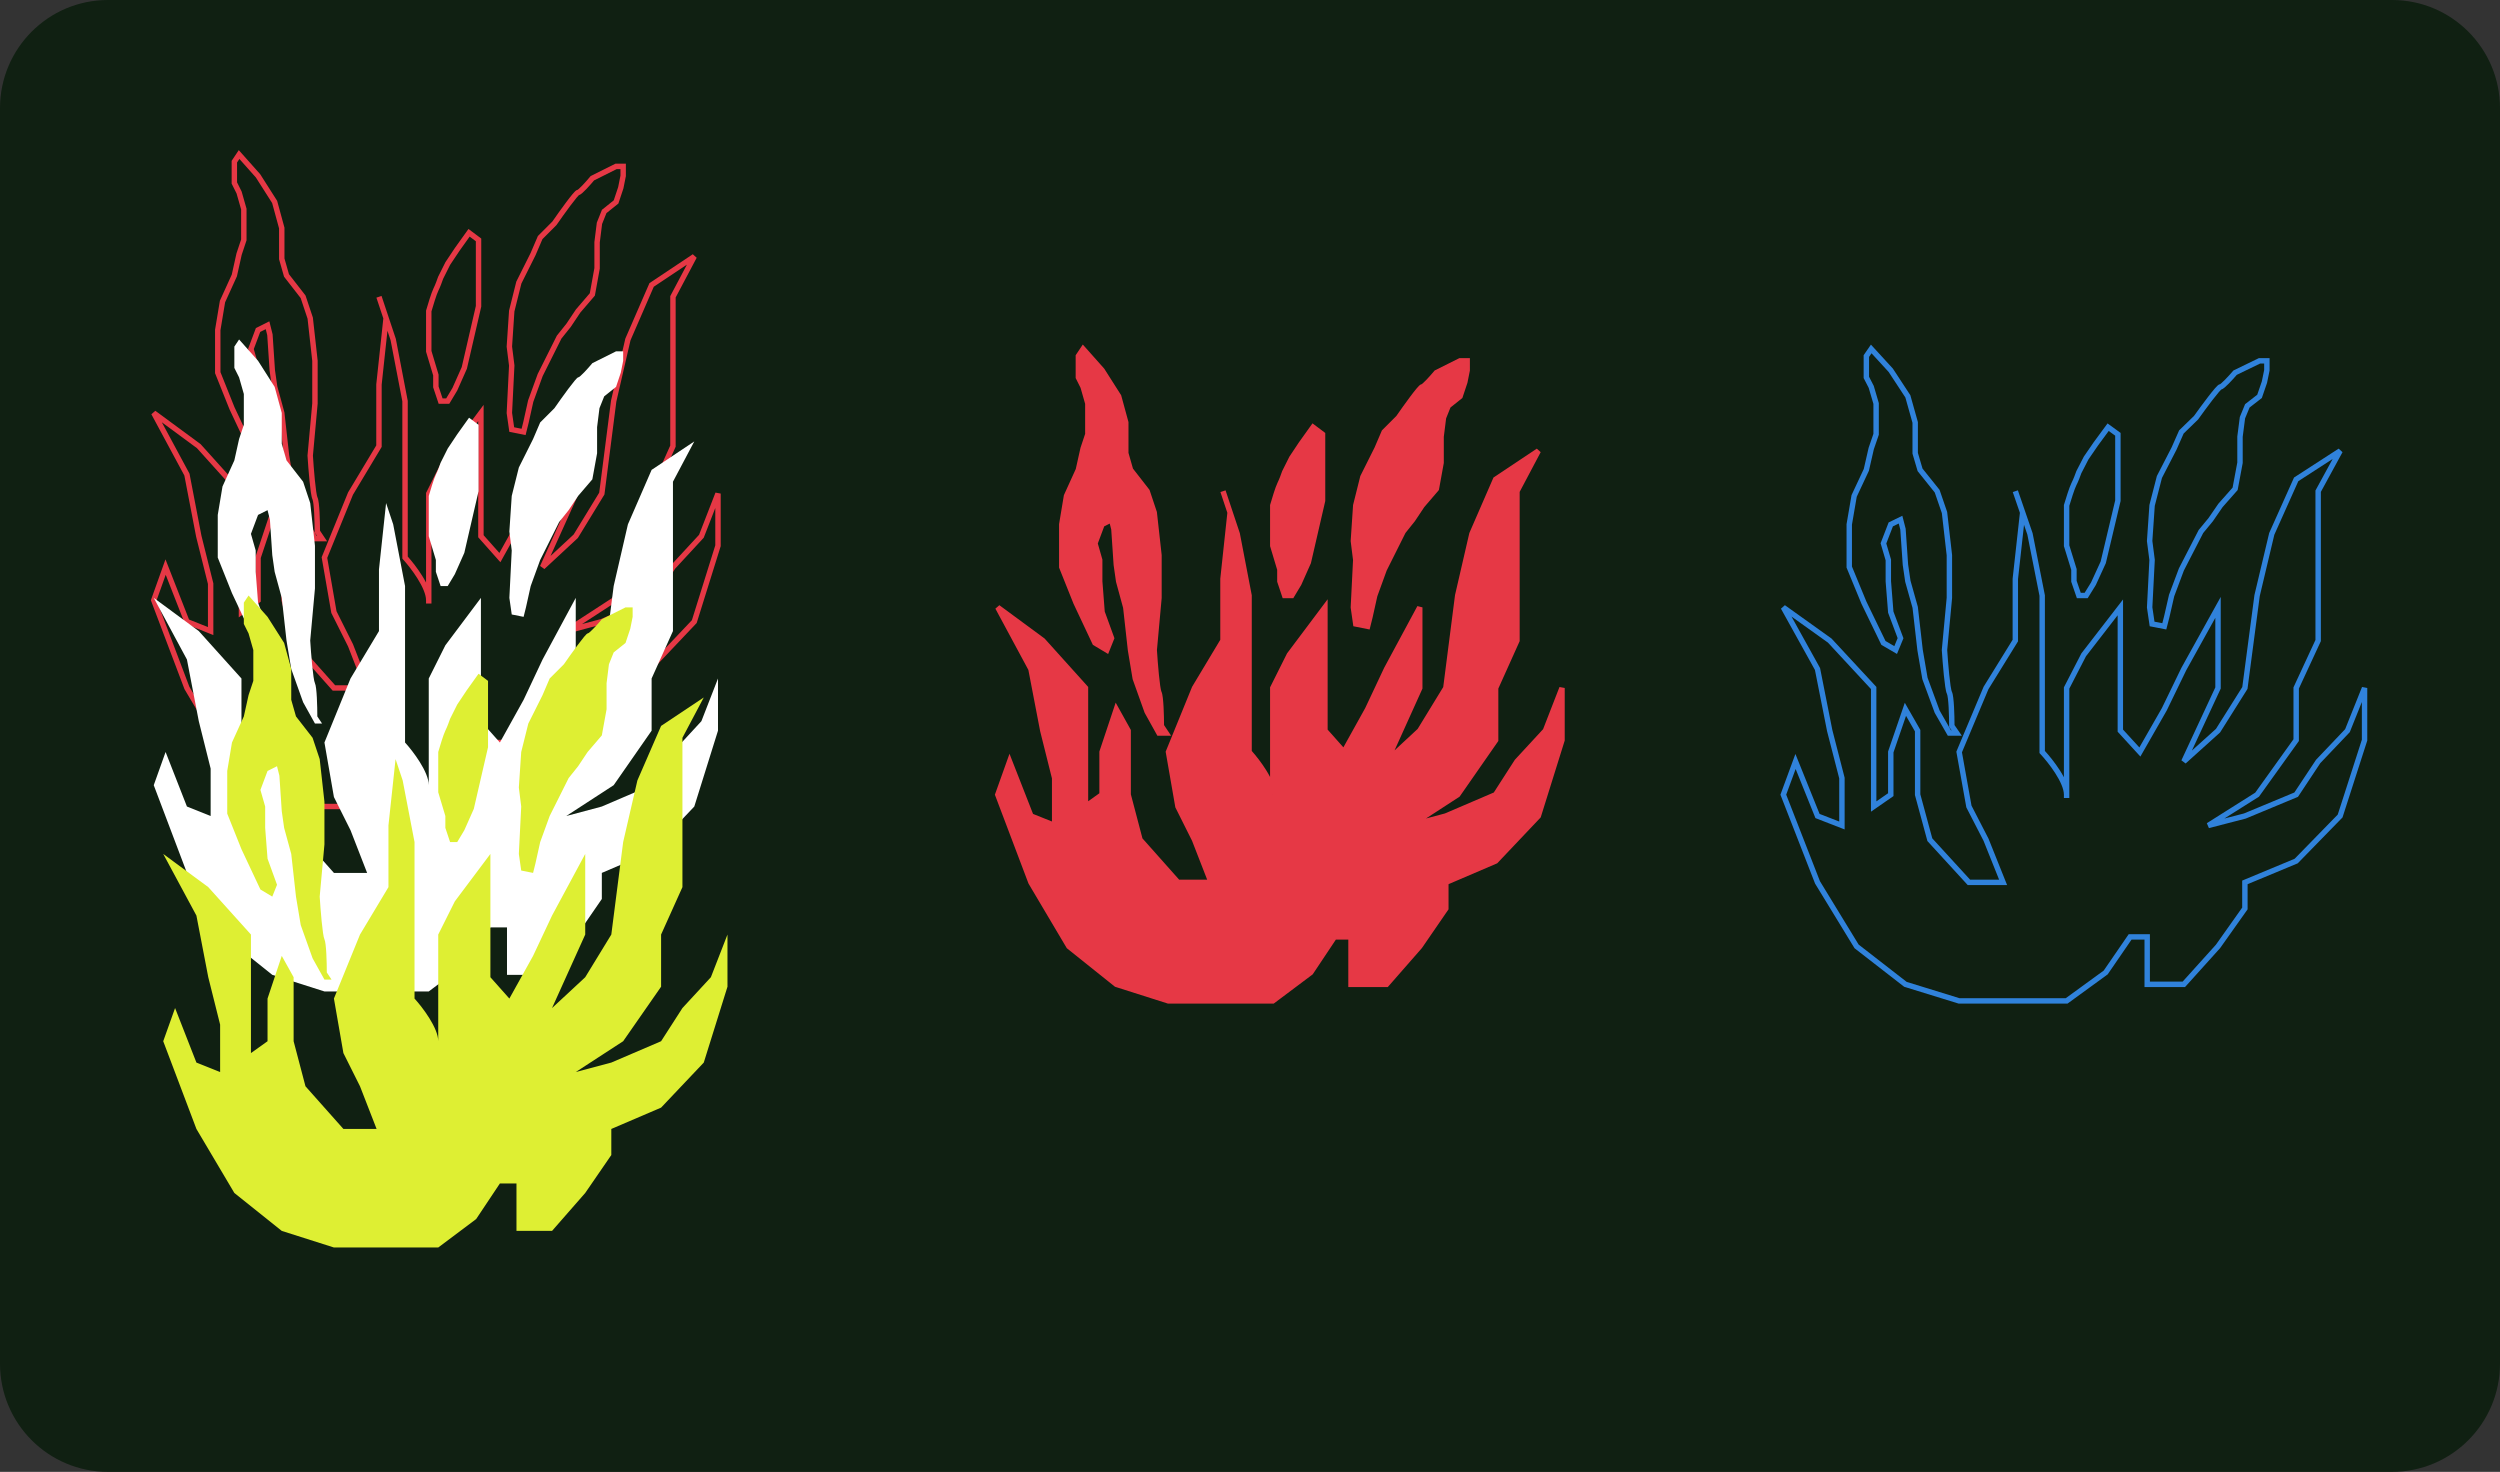
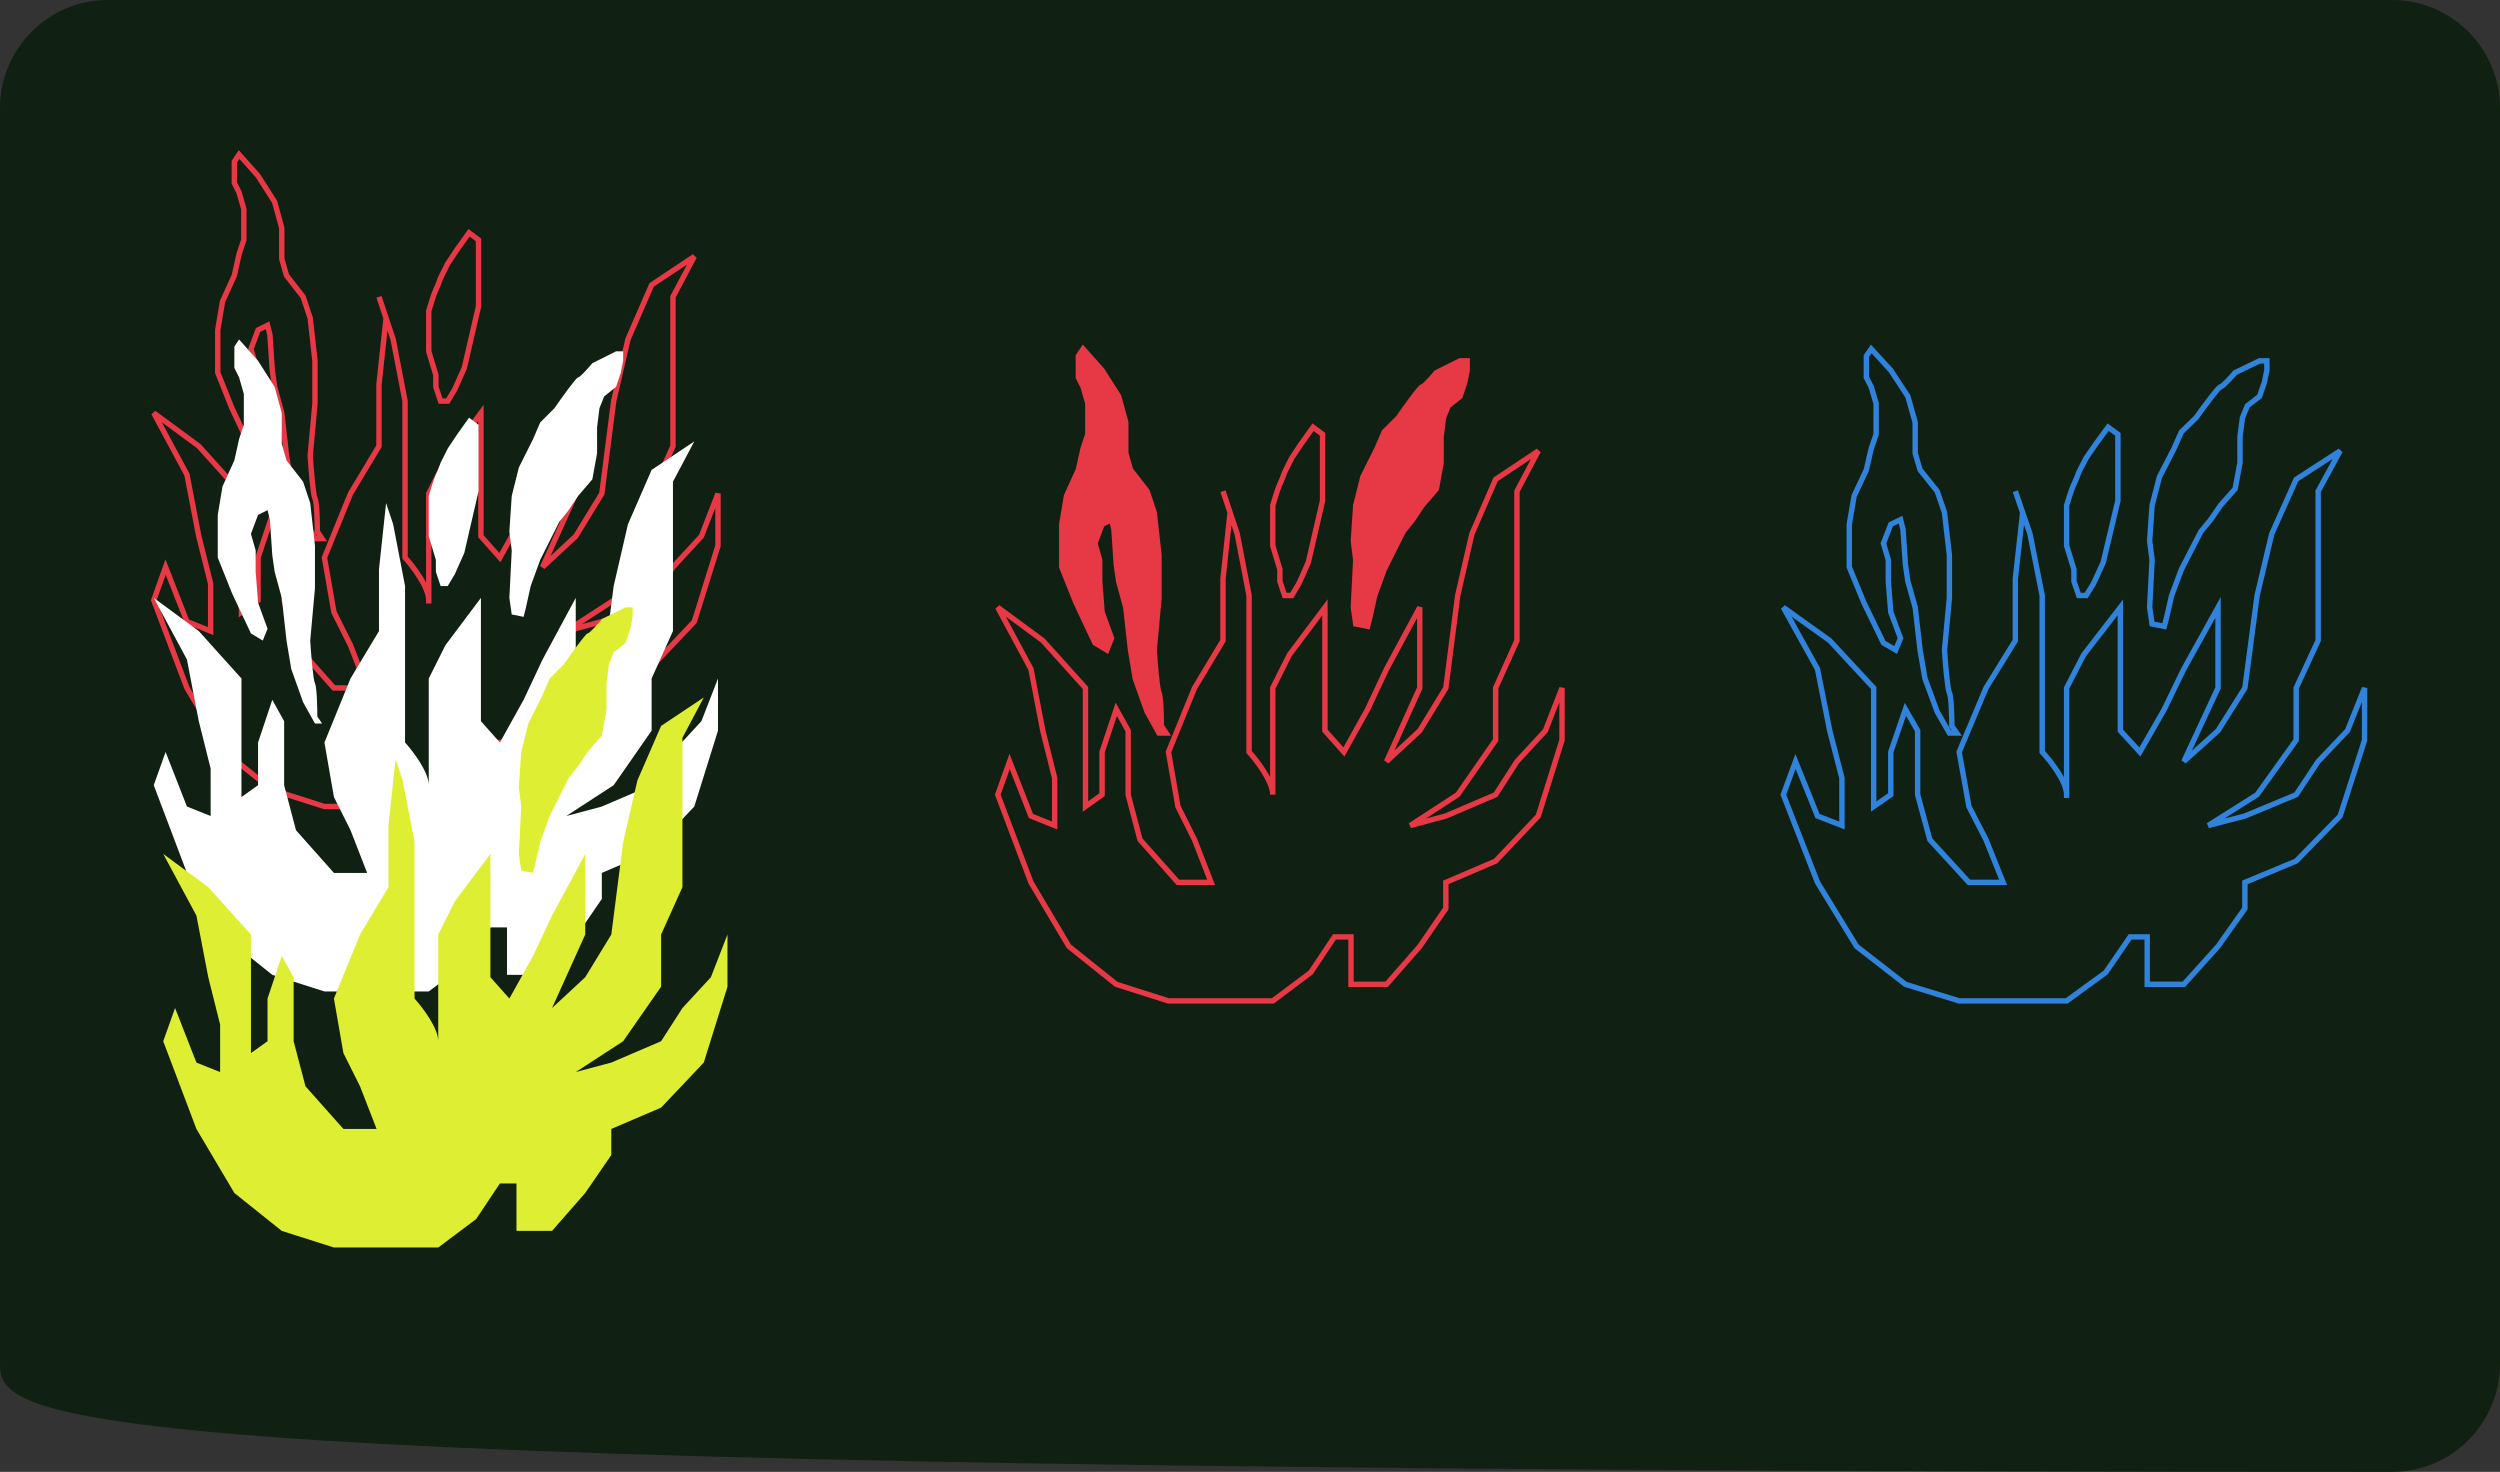
<svg xmlns="http://www.w3.org/2000/svg" width="462" height="272" viewBox="0 0 462 272" fill="none">
  <rect x="0" y="0" width="462" height="272" fill="#333333" stroke="none" />
-   <path d="M0 20C0 8.954 8.935 0 19.957 0H442.043C453.065 0 462 8.954 462 20V252C462 263.046 453.065 272 442.043 272H19.957C8.935 272 0 263.046 0 252V20Z" fill="#102012" />
+   <path d="M0 20C0 8.954 8.935 0 19.957 0H442.043C453.065 0 462 8.954 462 20V252C462 263.046 453.065 272 442.043 272C8.935 272 0 263.046 0 252V20Z" fill="#102012" />
  <path fill-rule="evenodd" clip-rule="evenodd" d="M432.186 82.906L432.896 83.565L428.895 90.901V118.486L424.834 127.249V136.938L417.462 147.225L411.063 151.263L414.696 150.322L424.001 146.451L428.003 140.408L433.383 134.75L436.506 126.953L437.471 127.139V136.856L432.897 151.063L424.62 159.544L415.356 163.399V168.044L410.282 175.207L403.795 182.405H396.303V173.642H393.907L389.494 180.068L382.072 185.471H361.976L351.888 182.355L342.717 175.233L335.425 163.288L329.022 146.859L331.792 139.33L336.258 150.41L339.888 151.819V143.851L337.644 135.136L335.4 123.808L329.119 112.485L329.848 111.836L338.464 117.999L346.755 126.942V148.09L348.915 146.593V138.885L352.008 129.875L354.879 134.892V146.788L357.087 154.931L364.077 162.565H369.436L366.561 155.387L363.378 149.207L361.533 138.911L366.57 126.909L371.932 118.234V106.957L373.277 94.774L371.959 90.936L372.905 90.612L375.624 98.53L377.896 110.003V138.772C378.661 139.605 379.733 140.914 380.638 142.323C380.914 142.753 381.176 143.194 381.41 143.637V127.017L384.645 120.735L392.339 110.777V134.831L395.355 138.125L399.52 130.848L403.129 123.403L410.391 110.31V127.249L405.062 138.705L409.505 134.7L414.375 126.965L416.62 109.961L419.345 98.499L423.938 88.244L432.186 82.906ZM382.41 147.466L381.41 147.466V146.854C381.41 146.335 381.248 145.705 380.955 145.006C380.664 144.313 380.257 143.58 379.796 142.864C378.875 141.43 377.767 140.095 377.031 139.31L376.896 139.166V110.101L374.656 98.791L374.038 96.991L372.932 107.012V118.518L367.462 127.368L362.57 139.025L364.336 148.883L367.471 154.971L370.914 163.565H363.637L356.185 155.427L353.879 146.921V135.158L352.237 132.288L349.915 139.051V147.116L345.755 150V127.335L337.8 118.753L331.07 113.939L336.35 123.46L338.619 134.914L340.888 143.724V153.281L335.492 151.185L331.835 142.111L330.091 146.849L336.325 162.842L343.475 174.556L352.357 181.454L362.127 184.471H381.747L388.767 179.36L393.381 172.642H397.303V181.405H403.35L409.5 174.582L414.356 167.725V162.732L424.047 158.7L432.017 150.532L436.471 136.699V129.731L434.24 135.3L428.788 141.033L424.666 147.257L415.015 151.273L408.211 153.034L407.819 152.127L416.763 146.484L423.834 136.617V127.028L427.895 118.266V90.647L431.075 84.816L424.729 88.923L420.296 98.822L417.605 110.142L415.337 127.312L410.278 135.35L403.908 141.092L403.12 140.51L409.391 127.028V114.174L404.017 123.864L400.405 131.315L395.543 139.811L391.339 135.219V113.707L385.492 121.274L382.41 127.26V147.466Z" fill="#3082DB" />
  <path fill-rule="evenodd" clip-rule="evenodd" d="M345.748 63.685L349.81 68.121L353.034 73.039L354.427 77.999V83.692L355.282 86.595L358.434 90.529L359.834 94.606L360.746 102.575V110.513L359.845 120.136C359.92 121.301 360.054 123.068 360.213 124.634C360.293 125.427 360.38 126.162 360.468 126.74C360.512 127.029 360.555 127.273 360.598 127.462C360.619 127.556 360.638 127.632 360.656 127.691C360.665 127.72 360.673 127.742 360.679 127.759C360.682 127.768 360.685 127.774 360.687 127.779L360.689 127.784L360.69 127.785C360.766 127.933 360.818 128.121 360.858 128.302C360.899 128.493 360.934 128.717 360.965 128.96C361.026 129.448 361.072 130.041 361.106 130.66C361.171 131.828 361.194 133.111 361.197 133.993L362.55 135.963H359.956L357.534 131.732L355.248 125.516L354.335 120.199L353.435 112.339L352.083 107.527L351.625 104.409L351.175 97.864L350.888 96.748L349.81 97.272L348.588 100.434L349.463 103.408V107.403L349.907 113.009L351.757 117.947L350.561 120.849L347.677 119.169L343.993 111.57L341.242 104.893V96.865L342.163 91.499L344.425 86.667L345.322 82.75L346.206 80.175V74.635L345.337 71.683L344.401 69.865V65.645L345.748 63.685ZM345.86 65.288L345.401 65.956V69.623L346.27 71.309L347.206 74.491V80.342L346.285 83.025L345.376 86.994L343.126 91.801L342.242 96.95V104.695L344.906 111.161L348.444 118.459L350.073 119.408L350.682 117.929L348.921 113.228L348.463 107.443V103.552L347.533 100.391L349.019 96.544L351.551 95.315L352.166 97.704L352.62 104.302L353.063 107.318L354.42 112.145L355.325 120.058L356.218 125.256L358.444 131.308L360.536 134.963H360.65L360.197 134.304V134.149C360.197 133.279 360.175 131.93 360.108 130.715C360.074 130.107 360.03 129.539 359.973 129.085C359.944 128.857 359.913 128.665 359.88 128.513C359.845 128.352 359.815 128.271 359.801 128.244C359.724 128.093 359.667 127.885 359.621 127.679C359.572 127.459 359.525 127.191 359.479 126.891C359.388 126.289 359.299 125.535 359.218 124.736C359.056 123.136 358.92 121.333 358.844 120.161L358.842 120.121L359.746 110.466V102.632L358.853 94.828L357.545 91.019L354.378 87.066L353.427 83.836V78.137L352.113 73.458L349.018 68.737L345.86 65.288Z" fill="#3082DB" />
  <path fill-rule="evenodd" clip-rule="evenodd" d="M389.474 78.247L391.887 80.004V92.585L389.155 104.081L387.316 108.097L385.799 110.551H383.809L382.764 107.506V105.308L381.41 100.926V93.331L381.43 93.261C381.582 92.746 381.832 91.93 382.09 91.153C382.343 90.391 382.618 89.622 382.819 89.231C383.163 88.563 383.545 87.539 383.693 87.106L383.705 87.072L385.09 84.383L386.918 81.722L389.474 78.247ZM389.69 79.641L387.733 82.301L385.95 84.897L384.627 87.466C384.467 87.929 384.077 88.973 383.708 89.688C383.549 89.998 383.297 90.689 383.039 91.468C382.796 92.198 382.56 92.966 382.41 93.475V100.775L383.764 105.157V107.339L384.523 109.551H385.241L386.433 107.624L388.204 103.754L390.887 92.468V80.513L389.69 79.641Z" fill="#3082DB" />
  <path fill-rule="evenodd" clip-rule="evenodd" d="M417.449 66.177H419.418V68.48L418.95 70.752L417.988 73.552L415.719 75.315L414.892 77.321L414.453 80.729V85.563L413.517 90.563L410.738 93.711L408.937 96.332L407.152 98.499L403.58 105.435L401.796 110.196L400.898 114.119L400.329 116.328L397.263 115.732L396.753 112.266L397.204 103.499L396.752 99.989L397.21 93.322L398.59 87.966L401.316 82.672L402.704 79.53L405.449 76.865C406.128 75.913 407.155 74.505 408.063 73.327C408.521 72.731 408.954 72.188 409.298 71.792C409.469 71.595 409.626 71.424 409.757 71.3C409.822 71.238 409.892 71.177 409.962 71.129C409.997 71.104 410.042 71.076 410.095 71.052C410.129 71.037 410.184 71.015 410.253 71.003C410.257 71.001 410.262 70.998 410.268 70.995C410.319 70.963 410.393 70.908 410.491 70.826C410.685 70.663 410.929 70.43 411.193 70.16C411.721 69.623 412.3 68.975 412.671 68.542L412.739 68.463L417.449 66.177ZM417.679 67.177L413.362 69.272C412.981 69.713 412.423 70.335 411.907 70.861C411.634 71.139 411.364 71.398 411.134 71.592C411.02 71.687 410.905 71.776 410.797 71.844C410.742 71.877 410.681 71.912 410.615 71.939C410.585 71.951 410.545 71.966 410.499 71.977C410.485 71.989 410.467 72.005 410.444 72.026C410.349 72.117 410.217 72.258 410.054 72.447C409.729 72.821 409.31 73.346 408.855 73.937C407.946 75.117 406.912 76.536 406.237 77.482L406.21 77.519L403.54 80.112L402.219 83.103L399.53 88.324L398.202 93.483L397.757 99.96L398.208 103.46L397.757 112.218L398.149 114.886L399.596 115.167L399.928 113.876L400.837 109.907L402.664 105.029L406.312 97.945L408.138 95.73L409.948 93.094L412.585 90.108L413.453 85.47V80.665L413.917 77.062L414.896 74.688L417.14 72.945L417.983 70.488L418.418 68.378V67.177H417.679Z" fill="#3082DB" />
-   <path d="M249.666 181.904V174.894V173.142H246.599L242.218 179.714L235.208 184.971H228.636H215.93L206.292 181.904L197.529 174.894L190.519 163.065L184.385 146.854L186.576 140.72L190.519 150.797L194.9 152.55V143.787L192.71 135.025L190.519 123.633L184.385 112.242L192.71 118.376L200.596 127.138V138.968V149.045L203.663 146.854V138.968L206.292 131.081L208.482 135.025V146.854L210.673 155.178L217.683 163.065H223.817L220.75 155.178L217.683 149.045L215.93 138.968L220.75 127.138L226.007 118.376V106.984L227.322 94.717L228.636 98.66L230.827 110.051V118.376V131.081V138.968C232.287 140.574 235.208 144.4 235.208 146.854V140.72V135.025V127.138L238.275 121.004L244.847 112.242V118.376V127.138V135.025L248.352 138.968L252.733 131.081L256.238 123.633L262.372 112.242V127.138L256.238 140.72L262.372 135.025L267.191 127.138L269.382 110.051L272.011 98.66L276.392 88.583L284.278 83.325L280.335 90.774V98.66V110.051V118.376L276.392 127.138V136.777L269.382 146.854L260.62 152.55L267.191 150.797L276.392 146.854L280.335 140.72L285.593 135.025L288.66 127.138V136.777L284.278 150.797L276.392 159.122L267.191 163.065V167.884L262.372 174.894L256.238 181.904H249.666Z" fill="#E63845" />
  <path fill-rule="evenodd" clip-rule="evenodd" d="M284.001 82.909L284.72 83.559L280.835 90.898V118.483L276.892 127.246V136.934L269.737 147.22L263.525 151.257L267.028 150.323L276.054 146.455L279.938 140.413L285.161 134.755L288.194 126.957L289.16 127.138V136.853L284.721 151.057L276.684 159.54L267.691 163.394V168.039L262.768 175.202L256.465 182.404H249.166V173.642H246.867L242.587 180.062L235.375 185.471H215.853L206.052 182.353L197.145 175.228L190.067 163.282L183.853 146.859L186.555 139.293L190.906 150.413L194.4 151.811V143.849L192.221 135.132L190.043 123.803L183.945 112.479L184.682 111.839L193.047 118.003L201.096 126.946V148.073L203.163 146.597V138.887L206.177 129.845L208.982 134.895V146.789L211.126 154.936L217.908 162.565H223.086L220.292 155.381L217.203 149.203L215.413 138.912L220.301 126.914L225.507 118.237V106.958L226.813 94.772L225.533 90.932L226.482 90.615L229.121 98.533L231.327 110.004V138.776C232.069 139.609 233.111 140.919 233.989 142.329C234.245 142.739 234.489 143.16 234.708 143.583V127.02L237.848 120.741L245.347 110.742V134.834L248.257 138.109L252.288 130.853L255.792 123.408L261.932 112.005L262.872 112.242V127.246L257.714 138.668L261.981 134.705L266.709 126.969L268.889 109.963L271.534 98.503L275.992 88.249L284.001 82.909ZM235.708 146.854H234.708C234.708 146.332 234.551 145.701 234.266 145.001C233.983 144.307 233.588 143.574 233.141 142.858C232.247 141.424 231.171 140.089 230.457 139.304L230.327 139.161V110.099L228.151 98.787L227.574 97.055L226.507 107.011V118.514L221.198 127.363L216.448 139.023L218.163 148.887L221.207 154.976L224.548 163.565H217.458L210.22 155.421L207.982 146.919V135.154L206.407 132.318L204.163 139.049V147.111L200.096 150.016V127.33L192.372 118.748L185.881 113.965L190.996 123.464L193.198 134.917L195.4 143.726V153.288L190.132 151.181L186.597 142.147L184.918 146.849L190.971 162.847L197.913 174.561L206.532 181.456L216.008 184.471H235.041L241.85 179.365L246.332 172.642H250.166V181.404H256.011L261.977 174.587L266.691 167.729V162.735L276.1 158.703L283.836 150.537L288.16 136.701V129.803L286.025 135.294L280.732 141.027L276.73 147.253L267.355 151.271L260.748 153.033L260.347 152.13L269.028 146.488L275.892 136.62V127.031L279.835 118.268V90.649L282.912 84.837L276.792 88.917L272.488 98.817L269.875 110.14L267.674 127.308L262.763 135.344L256.578 141.087L255.783 140.514L261.872 127.031V114.225L256.685 123.858L253.178 131.31L248.447 139.827L244.347 135.215V113.742L238.702 121.268L235.708 127.256V146.854Z" fill="#E63845" />
  <path d="M214.178 128.015C214.528 128.716 214.616 132.396 214.616 134.148L215.492 135.463H214.178L211.987 131.52L209.796 125.386L208.92 120.128L208.044 112.242L206.729 107.423L206.291 104.356L205.853 97.784L205.415 96.031L203.663 96.908L202.348 100.413L203.224 103.479V107.423L203.663 113.118L205.415 117.938L204.539 120.128L202.348 118.814L198.843 111.366L196.214 104.794V96.908L197.091 91.65L199.281 86.831L200.158 82.888L201.034 80.259V74.563L200.158 71.496L199.281 69.744V68.429V65.8L200.158 64.486L203.663 68.429L206.729 73.249L208.044 78.068V83.764L208.92 86.831L211.987 90.774L213.301 94.717L214.178 102.603V110.49L213.301 120.128C213.447 122.465 213.827 127.314 214.178 128.015Z" fill="#E63845" />
  <path fill-rule="evenodd" clip-rule="evenodd" d="M200.101 63.67L204.063 68.127L207.192 73.044L208.544 78.001V83.694L209.374 86.6L212.434 90.534L213.792 94.609L214.678 102.575V110.512L213.803 120.135C213.876 121.301 214.006 123.069 214.16 124.636C214.239 125.428 214.323 126.164 214.408 126.742C214.451 127.032 214.493 127.275 214.534 127.465C214.578 127.668 214.612 127.765 214.625 127.791C214.698 127.938 214.748 128.124 214.786 128.305C214.826 128.495 214.861 128.718 214.89 128.962C214.95 129.449 214.994 130.042 215.027 130.66C215.09 131.83 215.113 133.114 215.116 133.997L216.426 135.963H213.883L211.53 131.727L209.31 125.512L208.425 120.197L207.551 112.336L206.239 107.524L205.794 104.408L205.357 97.862L205.081 96.757L204.062 97.267L202.874 100.434L203.724 103.409V107.403L204.156 113.012L205.95 117.946L204.785 120.859L201.96 119.164L198.384 111.565L195.714 104.89V96.866L196.608 91.503L198.804 86.671L199.675 82.754L200.534 80.177V74.633L199.69 71.678L198.781 69.862V65.649L200.101 63.67ZM200.214 65.302L199.781 65.952V69.626L200.626 71.314L201.534 74.493V80.34L200.64 83.021L199.758 86.99L197.573 91.797L196.714 96.949V104.698L199.302 111.166L202.736 118.463L204.293 119.398L204.88 117.929L203.169 113.225L202.724 107.442V103.549L201.822 100.391L203.263 96.548L205.749 95.305L206.349 97.706L206.789 104.304L207.22 107.321L208.536 112.148L209.416 120.06L210.282 125.26L212.444 131.313L214.472 134.963H214.558L214.116 134.3V134.148C214.116 133.278 214.094 131.929 214.029 130.714C213.996 130.106 213.953 129.538 213.898 129.083C213.87 128.855 213.84 128.662 213.808 128.51C213.774 128.349 213.744 128.266 213.73 128.238C213.656 128.089 213.601 127.881 213.557 127.676C213.509 127.457 213.463 127.189 213.419 126.888C213.33 126.287 213.244 125.533 213.165 124.734C213.007 123.134 212.876 121.332 212.802 120.16L212.8 120.121L213.678 110.467V102.631L212.81 94.825L211.54 91.013L208.466 87.061L207.544 83.834V78.135L206.267 73.453L203.262 68.731L200.214 65.302Z" fill="#E63845" />
-   <path d="M240.466 82.011L242.657 78.944L244.409 80.259V83.326V88.583V92.526L243.095 98.222L241.78 103.918L240.028 107.861L238.714 110.051H237.399L236.523 107.423V105.232L235.208 100.851V96.908V93.403C235.501 92.38 236.172 90.16 236.523 89.459C236.873 88.758 237.253 87.707 237.399 87.269L238.714 84.64L240.466 82.011Z" fill="#E63845" />
  <path fill-rule="evenodd" clip-rule="evenodd" d="M242.547 78.237L244.909 80.009V92.583L242.257 104.077L240.472 108.092L238.997 110.551H237.039L236.023 107.504V105.305L234.708 100.924V93.333L234.728 93.265C234.875 92.75 235.118 91.934 235.368 91.157C235.613 90.395 235.88 89.627 236.076 89.236C236.41 88.568 236.781 87.543 236.925 87.111L236.936 87.077L238.28 84.389L240.054 81.727L242.547 78.237ZM242.766 79.651L240.878 82.295L239.147 84.891L237.862 87.461C237.706 87.924 237.328 88.967 236.97 89.683C236.815 89.993 236.571 90.685 236.32 91.464C236.084 92.195 235.855 92.964 235.708 93.473V100.777L237.023 105.159V107.342L237.76 109.551H238.43L239.583 107.63L241.304 103.758L243.909 92.469V80.509L242.766 79.651Z" fill="#E63845" />
  <path d="M265.439 68.867L269.82 66.677H271.135V68.429L270.697 70.62L269.82 73.249L267.63 75.001L266.753 77.192L266.315 80.697V83.764V85.516L265.439 90.336L262.81 93.403L261.058 96.031L259.305 98.222L257.115 102.603L255.8 105.232L254.048 110.051L253.171 113.995L252.733 115.747L250.543 115.309L250.104 112.242L250.543 103.48L250.104 99.975L250.543 93.403L251.857 88.145L253.171 85.516L254.486 82.888L255.8 79.821L258.429 77.192C259.743 75.293 262.46 71.496 262.81 71.496C263.161 71.496 264.709 69.744 265.439 68.867Z" fill="#E63845" />
  <path fill-rule="evenodd" clip-rule="evenodd" d="M269.702 66.177H271.635V68.479L271.181 70.749L270.248 73.547L268.045 75.309L267.242 77.318L266.815 80.728V85.561L265.907 90.558L263.21 93.705L261.462 96.327L259.729 98.493L256.26 105.43L254.529 110.192L253.657 114.116L253.103 116.331L250.098 115.73L249.603 112.265L250.041 103.498L249.603 99.989L250.047 93.325L251.385 87.971L254.032 82.677L255.379 79.535L258.044 76.87C258.703 75.918 259.7 74.51 260.581 73.333C261.026 72.737 261.446 72.194 261.78 71.797C261.946 71.6 262.098 71.43 262.226 71.305C262.289 71.243 262.358 71.182 262.427 71.133C262.461 71.108 262.506 71.079 262.559 71.054C262.591 71.039 262.645 71.017 262.714 71.005C262.717 71.003 262.72 71.001 262.724 70.998C262.773 70.967 262.844 70.912 262.939 70.83C263.127 70.668 263.363 70.435 263.62 70.165C264.132 69.628 264.694 68.98 265.055 68.547L265.122 68.467L269.702 66.177ZM269.938 67.177L265.756 69.268C265.386 69.709 264.845 70.33 264.344 70.855C264.079 71.133 263.817 71.393 263.593 71.587C263.482 71.683 263.37 71.772 263.264 71.84C263.211 71.874 263.15 71.909 263.085 71.937C263.056 71.949 263.018 71.963 262.974 71.975C262.961 71.986 262.944 72.001 262.924 72.021C262.832 72.112 262.704 72.252 262.545 72.441C262.23 72.816 261.824 73.34 261.382 73.931C260.499 75.112 259.495 76.53 258.84 77.476L258.814 77.513L256.222 80.106L254.94 83.098L252.329 88.32L251.039 93.481L250.607 99.96L251.044 103.461L250.606 112.219L250.988 114.888L252.364 115.163L252.685 113.88L253.567 109.911L255.34 105.034L258.882 97.951L260.654 95.736L262.411 93.1L264.971 90.113L265.815 85.471V80.666L266.265 77.066L267.214 74.693L269.393 72.951L270.212 70.491L270.635 68.38V67.177H269.938Z" fill="#E63845" />
  <path fill-rule="evenodd" clip-rule="evenodd" d="M128.027 46.983L128.747 47.633L124.862 54.971V82.556L120.919 91.319V101.007L113.763 111.293L107.552 115.331L111.054 114.397L120.081 110.528L123.965 104.487L129.188 98.829L132.22 91.031L133.186 91.212V100.927L128.748 115.13L120.71 123.614L111.718 127.468V132.113L106.794 139.275L100.492 146.478H93.193V137.715H90.893L86.613 144.136L79.401 149.545H59.879L50.078 146.426L41.172 139.301L34.093 127.356L27.879 110.932L30.581 103.367L34.932 114.487L38.427 115.885V107.922L36.248 99.206L34.069 87.876L27.971 76.552L28.708 75.913L37.074 82.077L45.122 91.02V112.147L47.189 110.67V102.96L50.203 93.918L53.009 98.969V110.863L55.152 119.009L61.934 126.638H67.112L64.319 119.455L61.229 113.276L59.44 102.985L64.328 90.987L69.534 82.311V71.031L70.839 58.845L69.559 55.005L70.508 54.689L73.147 62.607L75.353 74.077V102.849C76.095 103.683 77.137 104.993 78.016 106.402C78.272 106.812 78.515 107.234 78.734 107.657V91.094L81.874 84.814L89.373 74.815V98.908L92.284 102.182L96.314 94.927L99.818 87.482L105.958 76.078L106.898 76.315V91.319L101.74 102.741L106.008 98.778L110.735 91.042L112.916 74.037L115.56 62.576L120.019 52.322L128.027 46.983ZM79.734 111.539L78.734 111.539V110.928C78.734 110.405 78.577 109.774 78.292 109.075C78.01 108.38 77.614 107.648 77.167 106.931C76.273 105.497 75.197 104.163 74.483 103.378L74.353 103.235V74.172L72.178 62.86L71.6 61.128L70.534 71.085V82.588L65.225 91.436L60.474 103.097L62.189 112.96L65.234 119.049L68.574 127.638H61.485L54.246 119.495L52.009 110.992V99.228L50.433 96.391L48.189 103.122V111.185L44.122 114.09V91.404L36.398 82.822L29.907 78.039L35.022 87.537L37.224 98.99L39.427 107.799V117.362L34.159 115.254L30.624 106.22L28.944 110.923L34.998 126.921L41.939 138.634L50.558 145.529L60.035 148.545H79.068L85.876 143.438L90.358 136.715H94.193V145.478H100.038L106.003 138.66L110.718 131.802V126.809L120.127 122.776L127.862 114.611L132.186 100.774V93.877L130.051 99.368L124.759 105.101L120.756 111.327L111.382 115.344L104.775 117.106L104.373 116.204L113.054 110.562L119.919 100.694V91.104L123.862 82.342V54.723L126.939 48.91L120.818 52.991L116.514 62.891L113.901 74.213L111.7 91.381L106.789 99.418L100.605 105.16L99.809 104.588L105.898 91.104V78.299L100.711 87.932L97.205 95.383L92.473 103.9L88.373 99.288V77.815L82.728 85.342L79.734 91.33V111.539Z" fill="#E63845" />
  <path fill-rule="evenodd" clip-rule="evenodd" d="M44.127 27.743L48.089 32.2L51.218 37.117L52.57 42.075V47.767L53.401 50.674L56.461 54.608L57.819 58.682L58.704 66.649V74.586L57.829 84.209C57.902 85.374 58.032 87.142 58.187 88.709C58.265 89.502 58.349 90.238 58.434 90.816C58.477 91.105 58.519 91.349 58.56 91.538C58.604 91.741 58.638 91.839 58.651 91.865C58.725 92.012 58.775 92.197 58.813 92.378C58.853 92.569 58.887 92.792 58.917 93.035C58.976 93.522 59.021 94.115 59.054 94.734C59.116 95.903 59.139 97.188 59.142 98.07L60.453 100.036H57.91L55.556 95.8L53.337 89.585L52.451 84.271L51.578 76.409L50.265 71.598L49.82 68.481L49.384 61.935L49.108 60.831L48.088 61.34L46.901 64.507L47.751 67.483V71.477L48.182 77.085L49.977 82.02L48.811 84.933L45.987 83.238L42.411 75.639L39.741 68.964V60.94L40.635 55.576L42.831 50.745L43.701 46.827L44.56 44.251V38.706L43.716 35.752L42.808 33.935V29.723L44.127 27.743ZM44.241 29.376L43.808 30.025V33.699L44.652 35.388L45.56 38.566V44.413L44.666 47.095L43.784 51.063L41.599 55.87L40.741 61.022V68.771L43.328 75.24L46.762 82.537L48.319 83.471L48.906 82.003L47.196 77.298L46.751 71.515V67.623L45.849 64.465L47.29 60.622L49.775 59.379L50.376 61.779L50.815 68.377L51.246 71.395L52.563 76.222L53.442 84.133L54.309 89.333L56.47 95.386L58.498 99.036H58.584L58.142 98.373V98.222C58.142 97.352 58.12 96.003 58.055 94.787C58.023 94.179 57.98 93.611 57.924 93.156C57.896 92.929 57.866 92.736 57.834 92.584C57.8 92.422 57.771 92.34 57.757 92.312C57.682 92.162 57.627 91.955 57.583 91.75C57.535 91.53 57.489 91.262 57.445 90.962C57.356 90.361 57.27 89.607 57.192 88.807C57.034 87.208 56.902 85.405 56.829 84.233L56.826 84.195L57.704 74.54V66.704L56.837 58.898L55.566 55.087L52.492 51.135L51.57 47.907V42.209L50.293 37.527L47.289 32.805L44.241 29.376Z" fill="#E63845" />
  <path fill-rule="evenodd" clip-rule="evenodd" d="M86.574 42.311L88.936 44.082V56.657L86.283 68.15L84.499 72.165L83.023 74.625H81.065L80.049 71.577V69.379L78.735 64.998V57.406L78.754 57.339C78.901 56.824 79.144 56.007 79.394 55.231C79.64 54.469 79.907 53.7 80.102 53.309C80.436 52.641 80.807 51.617 80.951 51.184L80.962 51.151L82.307 48.462L84.081 45.801L86.574 42.311ZM86.793 43.725L84.904 46.369L83.173 48.965L81.888 51.534C81.733 51.997 81.354 53.041 80.996 53.757C80.841 54.067 80.597 54.759 80.346 55.537C80.11 56.268 79.881 57.037 79.735 57.546V64.851L81.049 69.232V71.415L81.786 73.625H82.457L83.61 71.703L85.33 67.832L87.936 56.543V44.582L86.793 43.725Z" fill="#E63845" />
-   <path fill-rule="evenodd" clip-rule="evenodd" d="M113.729 30.25H115.661V32.552L115.207 34.822L114.274 37.62L112.071 39.383L111.268 41.391L110.842 44.801V49.635L109.933 54.632L107.236 57.779L105.488 60.4L103.755 62.566L100.287 69.503L98.555 74.265L97.683 78.189L97.129 80.404L94.124 79.803L93.629 76.339L94.068 67.572L93.629 64.062L94.073 57.398L95.412 52.044L98.058 46.751L99.405 43.609L102.07 40.944C102.73 39.992 103.726 38.584 104.607 37.406C105.052 36.811 105.473 36.267 105.807 35.871C105.972 35.674 106.125 35.503 106.253 35.378C106.316 35.317 106.384 35.256 106.453 35.206C106.487 35.182 106.532 35.153 106.585 35.128C106.618 35.112 106.671 35.09 106.74 35.078C106.743 35.076 106.747 35.074 106.75 35.072C106.799 35.041 106.871 34.986 106.966 34.904C107.153 34.742 107.39 34.508 107.647 34.239C108.159 33.702 108.721 33.054 109.081 32.621L109.148 32.54L113.729 30.25ZM113.965 31.25L109.782 33.342C109.412 33.782 108.872 34.403 108.371 34.929C108.106 35.207 107.844 35.467 107.62 35.66C107.509 35.756 107.396 35.845 107.29 35.913C107.238 35.947 107.177 35.982 107.111 36.01C107.082 36.022 107.045 36.037 107 36.048C106.987 36.06 106.971 36.075 106.951 36.095C106.858 36.185 106.73 36.326 106.572 36.514C106.257 36.889 105.85 37.414 105.408 38.005C104.526 39.185 103.522 40.603 102.867 41.55L102.841 41.587L100.248 44.18L98.966 47.171L96.355 52.393L95.065 57.554L94.633 64.034L95.071 67.534L94.633 76.293L95.014 78.962L96.39 79.237L96.711 77.953L97.593 73.985L99.367 69.108L102.908 62.025L104.68 59.809L106.437 57.174L108.998 54.187L109.842 49.545V44.739L110.292 41.139L111.241 38.767L113.419 37.024L114.239 34.565L114.661 32.453V31.25H113.965Z" fill="#E63845" />
  <path d="M93.693 180.152V173.142V171.389H90.626L86.245 177.961L79.234 183.219H72.663H59.957L50.318 180.152L41.556 173.142L34.545 161.312L28.412 145.102L30.602 138.968L34.545 149.045L38.927 150.797V142.035L36.736 133.272L34.545 121.881L28.412 110.489L36.736 116.623L44.622 125.386V137.215V147.292L47.689 145.102V137.215L50.318 129.329L52.509 133.272V145.102L54.699 153.426L61.709 161.312H67.843L64.776 153.426L61.709 147.292L59.957 137.215L64.776 125.386L70.034 116.623V105.232L71.348 92.964L72.663 96.907L74.853 108.299V116.623V129.329V137.215C76.314 138.822 79.234 142.648 79.234 145.102V138.968V133.272V125.386L82.301 119.252L88.873 110.489V116.623V125.386V133.272L92.378 137.215L96.76 129.329L100.265 121.881L106.398 110.489V125.386L100.265 138.968L106.398 133.272L111.218 125.386L113.408 108.299L116.037 96.907L120.419 86.831L128.305 81.573L124.362 89.021V96.907V108.299V116.623L120.419 125.386V135.025L113.408 145.102L104.646 150.797L111.218 149.045L120.419 145.102L124.362 138.968L129.619 133.272L132.686 125.386V135.025L128.305 149.045L120.419 157.369L111.218 161.312V166.132L106.398 173.142L100.265 180.152H93.693Z" fill="white" />
  <path d="M58.204 126.262C58.554 126.963 58.642 130.643 58.642 132.396L59.518 133.71H58.204L56.013 129.767L53.823 123.633L52.946 118.376L52.07 110.489L50.756 105.67L50.318 102.603L49.88 96.031L49.441 94.279L47.689 95.155L46.374 98.66L47.251 101.727V105.67L47.689 111.366L49.441 116.185L48.565 118.376L46.374 117.061L42.87 109.613L40.241 103.041V95.155L41.117 89.897L43.308 85.078L44.184 81.135L45.06 78.506V72.81L44.184 69.743L43.308 67.991V66.677V64.048L44.184 62.733L47.689 66.677L50.756 71.496L52.07 76.315V82.011L52.946 85.078L56.013 89.021L57.328 92.964L58.204 100.851V108.737L57.328 118.376C57.474 120.712 57.853 125.561 58.204 126.262Z" fill="white" />
  <path d="M84.492 80.258L86.683 77.192L88.436 78.506V81.573V86.831V90.774L87.121 96.469L85.807 102.165L84.054 106.108L82.74 108.299H81.425L80.549 105.67V103.479L79.235 99.098V95.155V91.65C79.527 90.628 80.199 88.408 80.549 87.707C80.9 87.006 81.279 85.954 81.425 85.516L82.74 82.887L84.492 80.258Z" fill="white" />
  <path d="M109.465 67.115L113.847 64.924H115.161V66.677L114.723 68.867L113.847 71.496L111.656 73.249L110.78 75.439L110.342 78.944V82.011V83.764L109.465 88.583L106.837 91.65L105.084 94.279L103.332 96.469L101.141 100.851L99.826 103.479L98.074 108.299L97.198 112.242L96.76 113.994L94.569 113.556L94.131 110.489L94.569 101.727L94.131 98.222L94.569 91.65L95.883 86.392L97.198 83.764L98.512 81.135L99.826 78.068L102.455 75.439C103.77 73.541 106.486 69.743 106.837 69.743C107.187 69.743 108.735 67.991 109.465 67.115Z" fill="white" />
  <path d="M95.445 227.47V220.46V218.707H92.378L87.996 225.279L80.986 230.537H74.415H61.709L52.07 227.47L43.307 220.46L36.297 208.63L30.164 192.419L32.354 186.286L36.297 196.363L40.679 198.115V189.353L38.488 180.59L36.297 169.199L30.164 157.807L38.488 163.941L46.374 172.704V184.533V194.61L49.441 192.419V184.533L52.07 176.647L54.261 180.59V192.419L56.451 200.744L63.461 208.63H69.595L66.528 200.744L63.461 194.61L61.709 184.533L66.528 172.704L71.786 163.941V152.55L73.1 140.282L74.415 144.225L76.605 155.617V163.941V176.647V184.533C78.066 186.14 80.986 189.966 80.986 192.419V186.286V180.59V172.704L84.053 166.57L90.625 157.807V163.941V172.704V180.59L94.13 184.533L98.512 176.647L102.017 169.199L108.15 157.807V172.704L102.017 186.286L108.15 180.59L112.97 172.704L115.16 155.617L117.789 144.225L122.17 134.148L130.057 128.891L126.114 136.339V144.225V155.617V163.941L122.17 172.704V182.342L115.16 192.419L106.398 198.115L112.97 196.363L122.17 192.419L126.114 186.286L131.371 180.59L134.438 172.704V182.342L130.057 196.363L122.17 204.687L112.97 208.63V213.45L108.15 220.46L102.017 227.47H95.445Z" fill="#DEEF33" />
-   <path d="M59.956 173.58C60.306 174.281 60.394 177.961 60.394 179.714L61.27 181.028H59.956L57.765 177.085L55.575 170.951L54.698 165.694L53.822 157.807L52.508 152.988L52.07 149.921L51.632 143.349L51.193 141.596L49.441 142.473L48.127 145.978L49.003 149.045V152.988L49.441 158.683L51.193 163.503L50.317 165.694L48.127 164.379L44.621 156.931L41.993 150.359V142.473L42.869 137.215L45.06 132.396L45.936 128.453L46.812 125.824V120.128L45.936 117.061L45.06 115.309V113.994V111.366L45.936 110.051L49.441 113.994L52.508 118.814L53.822 123.633V129.329L54.698 132.396L57.765 136.339L59.08 140.282L59.956 148.168V156.055L59.08 165.694C59.226 168.03 59.605 172.879 59.956 173.58Z" fill="#DEEF33" />
-   <path d="M86.244 127.576L88.435 124.51L90.188 125.824V128.891V134.148V138.091L88.873 143.787L87.559 149.483L85.806 153.426L84.492 155.617H83.177L82.301 152.988V150.797L80.987 146.416V142.473V138.968C81.279 137.945 81.951 135.726 82.301 135.025C82.652 134.324 83.031 133.272 83.177 132.834L84.492 130.205L86.244 127.576Z" fill="#DEEF33" />
  <path d="M111.217 114.433L115.599 112.242H116.913V113.994L116.475 116.185L115.599 118.814L113.408 120.566L112.532 122.757L112.094 126.262V129.329V131.081L111.217 135.901L108.589 138.968L106.836 141.597L105.084 143.787L102.893 148.168L101.578 150.797L99.826 155.617L98.95 159.56L98.512 161.312L96.321 160.874L95.883 157.807L96.321 149.045L95.883 145.54L96.321 138.968L97.635 133.71L98.95 131.081L100.264 128.453L101.578 125.386L104.207 122.757C105.522 120.858 108.238 117.061 108.589 117.061C108.939 117.061 110.487 115.309 111.217 114.433Z" fill="#DEEF33" />
</svg>